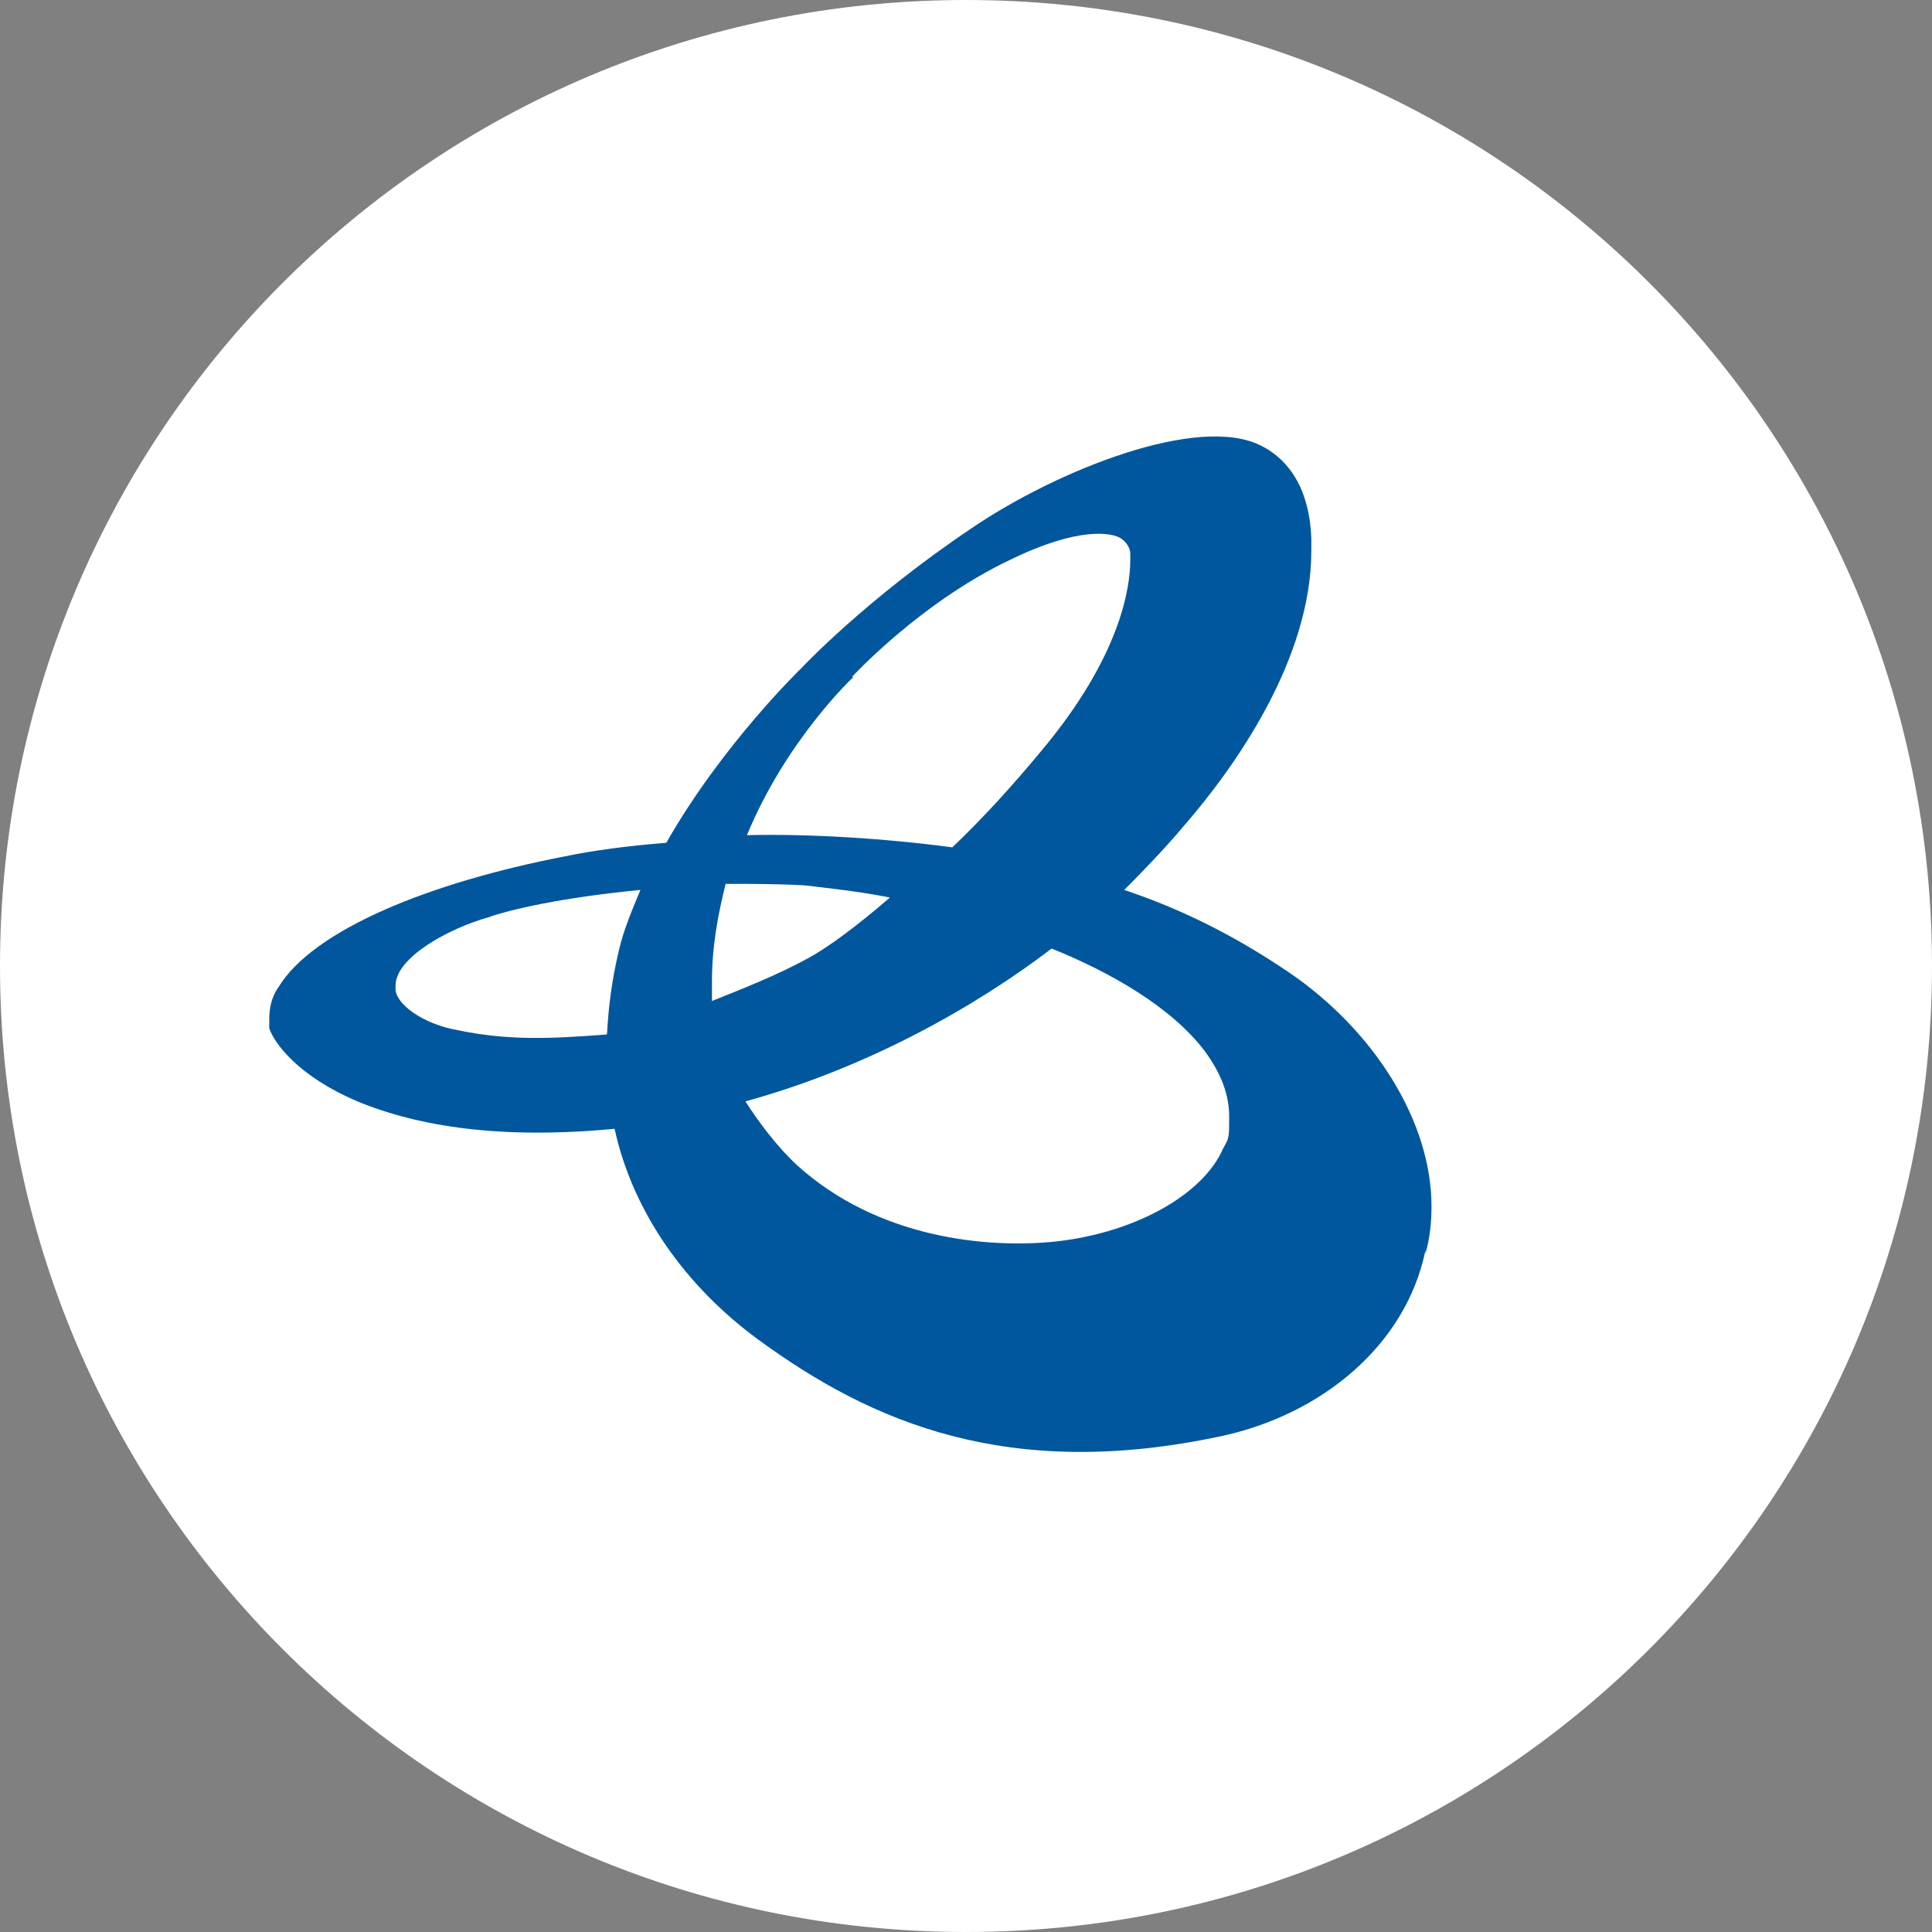
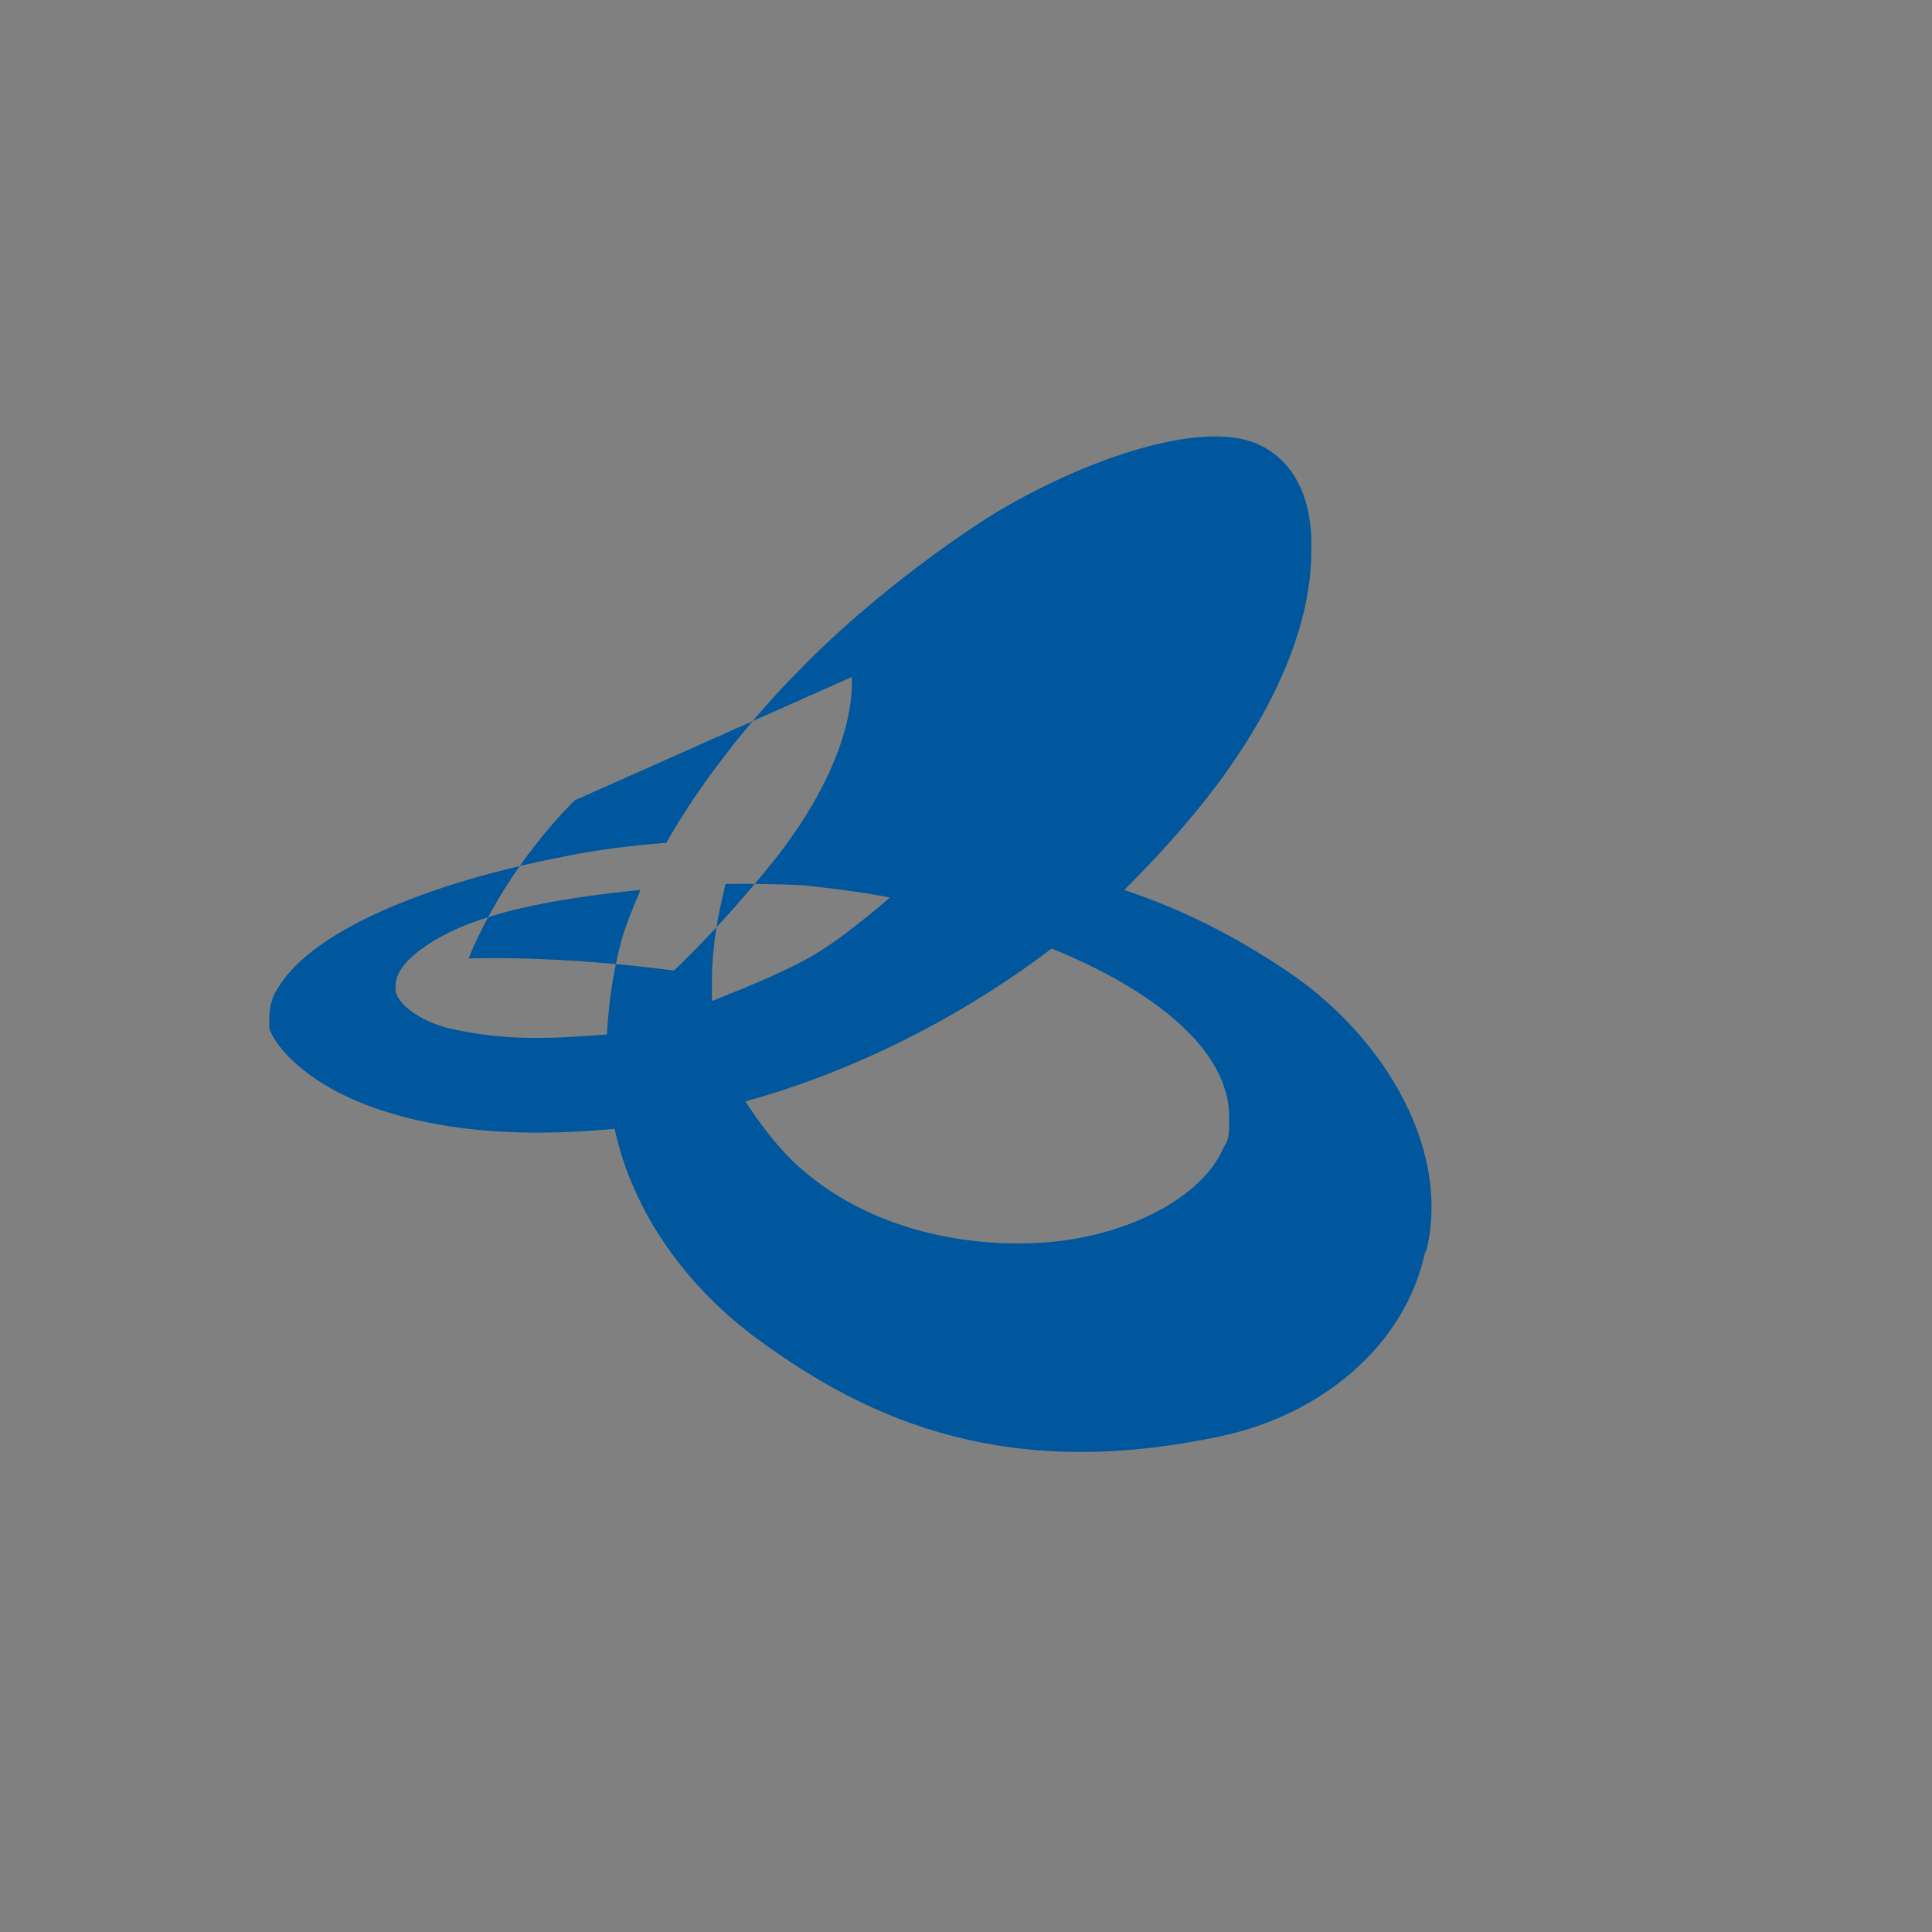
<svg xmlns="http://www.w3.org/2000/svg" id="_レイヤー_1" version="1.1" viewBox="0 0 127 127">
  <rect x="0" y="0" width="127" height="127" fill="#808080" stroke="none" />
  <defs>
    <style>
      .st0 {
        fill: #fff;
      }

      .st1 {
        fill: #00579d;
      }
    </style>
  </defs>
-   <path class="st0" d="M63.5,0C28.4,0,0,28.4,0,63.5s28.4,63.5,63.5,63.5,63.5-28.4,63.5-63.5S98.6,0,63.5,0Z" />
-   <path class="st1" d="M84.7,63.9c-3.4-2.3-6.9-4.1-10.8-5.4.5-.5,2.5-2.5,4-4.3,3.2-3.7,8.3-10.8,8.3-18v-.8c-.1-3-1.3-5.1-3.3-6.1-4.1-2.1-13.4,1.6-19,5.4-7,4.7-11.2,9.2-11.2,9.2,0,0-5.2,5-8.9,11.5-2.5.2-4.8.5-6.7.9-8.8,1.7-16.5,4.8-18.8,8.6-.5.7-.6,1.5-.6,2.1v.6c.3.9,1.8,3.1,5.8,4.8,4.1,1.7,9.6,2.5,16.9,1.8,1.2,5.5,4.7,10.4,9.5,13.9,7.4,5.4,16.4,9.3,30.4,6.3,6.5-1.4,12.1-5.9,13.4-12.2v.2c.3-1,.4-2.1.4-3.1,0-5.6-3.8-11.6-9.4-15.4ZM40.7,62.4c-.5,2.1-.7,3.8-.8,5.6-3.8.3-6.6.4-9.9-.3-2.2-.4-4-1.7-4-2.7v-.2c0-1.9,3.6-3.8,6.1-4.5,1.4-.5,4.8-1.3,10-1.8-.5,1.2-1.1,2.6-1.4,3.9ZM56,44.5c0,0,4.5-4.9,10.4-7.7,4.5-2.2,6.7-1.8,7.3-1.4.3.2.6.6.6,1v.4c0,1.9-.7,6.4-5.8,12.5-1.9,2.3-3.9,4.5-5.9,6.4h0c-4.5-.6-9.5-.9-13.5-.8,2.6-6.3,7-10.4,7-10.4ZM46.8,65.7v-1.2c0-2.3.4-4.4.9-6.4,1.6,0,3.5,0,5.2.1,1.7.2,3.6.4,5.6.8-2.2,1.9-4.1,3.3-5.4,4-2,1.1-4.3,2-6.3,2.8h0ZM80.4,75.5c-1.3,3-5.7,5.5-10.9,6.1-4.6.5-11.8-.2-17.1-5-1.3-1.2-2.5-2.8-3.4-4.2,8-2.2,15.1-6.2,20.2-10.1h-.2c4,1.6,8,3.9,10.2,6.8,1.1,1.5,1.6,2.9,1.6,4.3s0,1.4-.4,2.1Z" />
+   <path class="st1" d="M84.7,63.9c-3.4-2.3-6.9-4.1-10.8-5.4.5-.5,2.5-2.5,4-4.3,3.2-3.7,8.3-10.8,8.3-18v-.8c-.1-3-1.3-5.1-3.3-6.1-4.1-2.1-13.4,1.6-19,5.4-7,4.7-11.2,9.2-11.2,9.2,0,0-5.2,5-8.9,11.5-2.5.2-4.8.5-6.7.9-8.8,1.7-16.5,4.8-18.8,8.6-.5.7-.6,1.5-.6,2.1v.6c.3.9,1.8,3.1,5.8,4.8,4.1,1.7,9.6,2.5,16.9,1.8,1.2,5.5,4.7,10.4,9.5,13.9,7.4,5.4,16.4,9.3,30.4,6.3,6.5-1.4,12.1-5.9,13.4-12.2v.2c.3-1,.4-2.1.4-3.1,0-5.6-3.8-11.6-9.4-15.4ZM40.7,62.4c-.5,2.1-.7,3.8-.8,5.6-3.8.3-6.6.4-9.9-.3-2.2-.4-4-1.7-4-2.7v-.2c0-1.9,3.6-3.8,6.1-4.5,1.4-.5,4.8-1.3,10-1.8-.5,1.2-1.1,2.6-1.4,3.9ZM56,44.5v.4c0,1.9-.7,6.4-5.8,12.5-1.9,2.3-3.9,4.5-5.9,6.4h0c-4.5-.6-9.5-.9-13.5-.8,2.6-6.3,7-10.4,7-10.4ZM46.8,65.7v-1.2c0-2.3.4-4.4.9-6.4,1.6,0,3.5,0,5.2.1,1.7.2,3.6.4,5.6.8-2.2,1.9-4.1,3.3-5.4,4-2,1.1-4.3,2-6.3,2.8h0ZM80.4,75.5c-1.3,3-5.7,5.5-10.9,6.1-4.6.5-11.8-.2-17.1-5-1.3-1.2-2.5-2.8-3.4-4.2,8-2.2,15.1-6.2,20.2-10.1h-.2c4,1.6,8,3.9,10.2,6.8,1.1,1.5,1.6,2.9,1.6,4.3s0,1.4-.4,2.1Z" />
</svg>